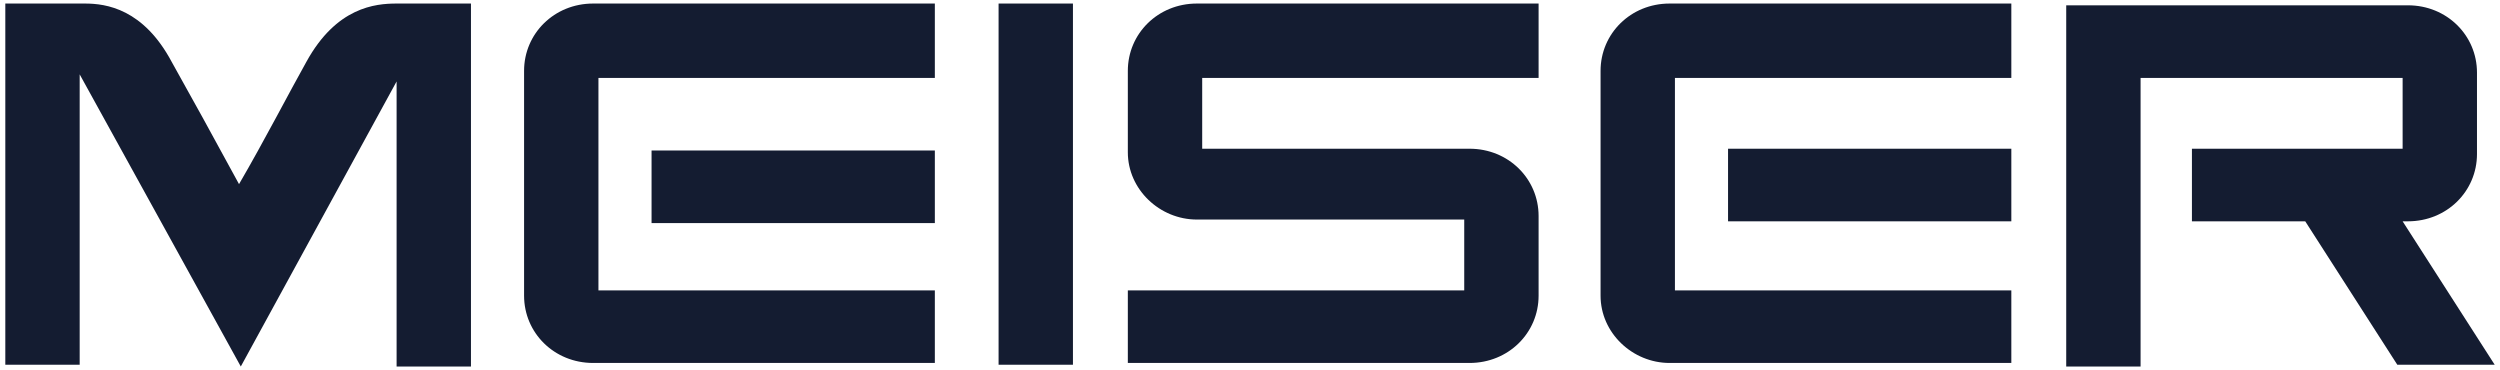
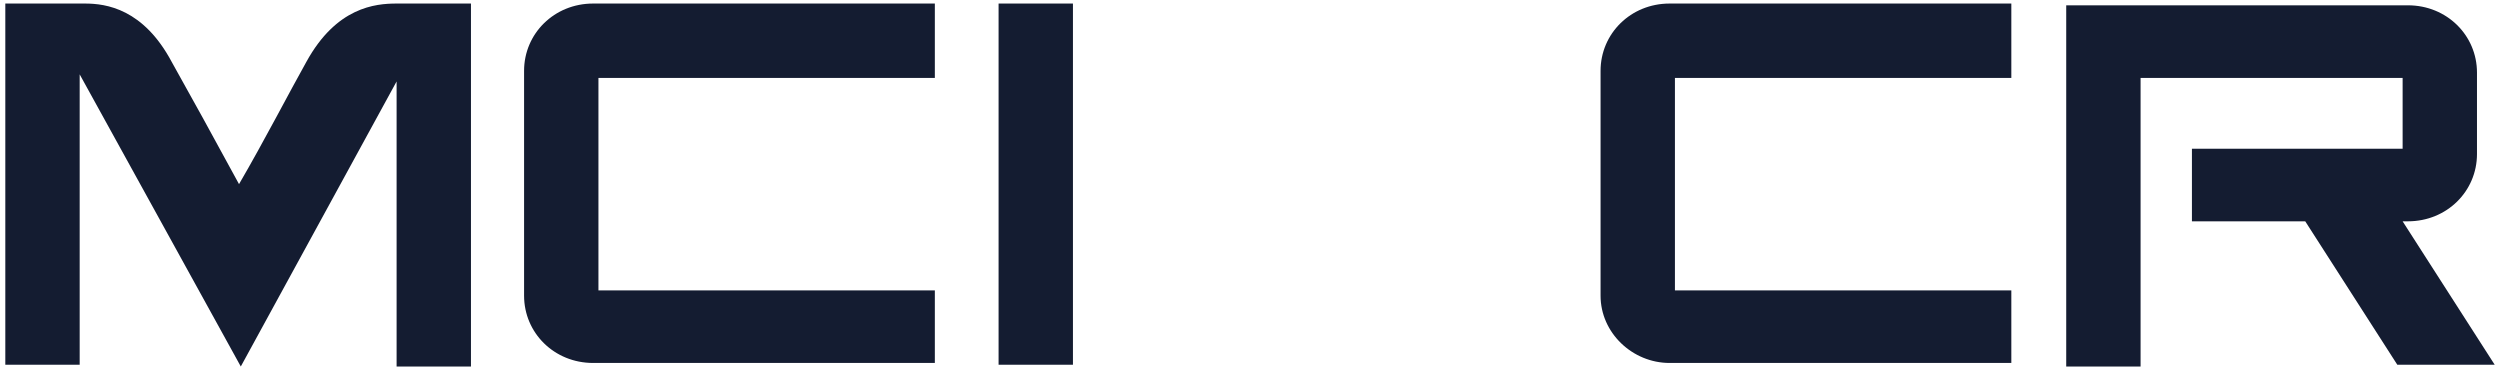
<svg xmlns="http://www.w3.org/2000/svg" id="Camada_1" version="1.1" viewBox="0 0 141.2 20.9">
  <defs>
    <style>
      .st0 {
        fill: #141c31;
      }
    </style>
  </defs>
  <rect class="st0" x="56.4" y=".2" width="4.2" height="20.4" />
  <path class="st0" d="M22.4.2c-1.2,0-3.4.2-5.1,3.3-.9,1.6-2.4,4.5-3.8,6.9-1.3-2.4-2.9-5.3-3.8-6.9C8.1.5,6,.2,4.8.2s-.2,0-.2,0h0S.3.2.3.2v20.4h4.2V4.2l9.1,16.5h0s0,0,0,0L22.4,4.6v16.1h4.2V.2h-4.2Z" />
-   <rect class="st0" x="36.8" y="8.5" width="16" height="4.1" />
  <path class="st0" d="M33.8.2h0c0,0-.2,0-.3,0-2.2,0-3.9,1.7-3.9,3.8v12.5h0c0,0,0,.1,0,.2,0,2.1,1.7,3.8,3.9,3.8s.2,0,.3,0h0s19,0,19,0v-4.1h-19V4.4h19V.2h-19Z" />
-   <rect class="st0" x="97.6" y="8.4" width="16" height="4.1" />
  <path class="st0" d="M94.6,7.9v-3.5h19V.2h-19c-.1,0-.2,0-.3,0-2.2,0-3.9,1.7-3.9,3.8v12.5h0c0,0,0,.1,0,.2,0,2.1,1.8,3.8,3.9,3.8s.2,0,.3,0h0s19,0,19,0v-4.1h-19V7.9Z" />
  <path class="st0" d="M140.9,20.6l-5.2-8.1h0c0,0,.2,0,.3,0,2.2,0,3.9-1.7,3.9-3.8v-4.6c0-2.1-1.7-3.8-3.9-3.8s-.3,0-.3,0h-19v20.4h4.2V4.4h14.8v4h-11.9v4.1h6.4l5.2,8.1h5.5Z" />
-   <path class="st0" d="M86.9,12.2c0-2.1-1.7-3.8-3.9-3.8s-.2,0-.3,0h0s-8.2,0-8.2,0h0s-3,0-3,0h-3.6v-4h19V.2h-19c0,0-.2,0-.3,0-2.2,0-3.9,1.7-3.9,3.8v4.6c0,2.1,1.8,3.8,3.9,3.8s.2,0,.3,0h0s4.3,0,4.3,0h0s6.9,0,6.9,0h3.6v4h-19v4.1h19c.1,0,.2,0,.3,0,2.2,0,3.9-1.7,3.9-3.8s0-.1,0-.2h0v-4.2h0c0,0,0,0,0,0,0,0,0-.1,0-.2" />
</svg>